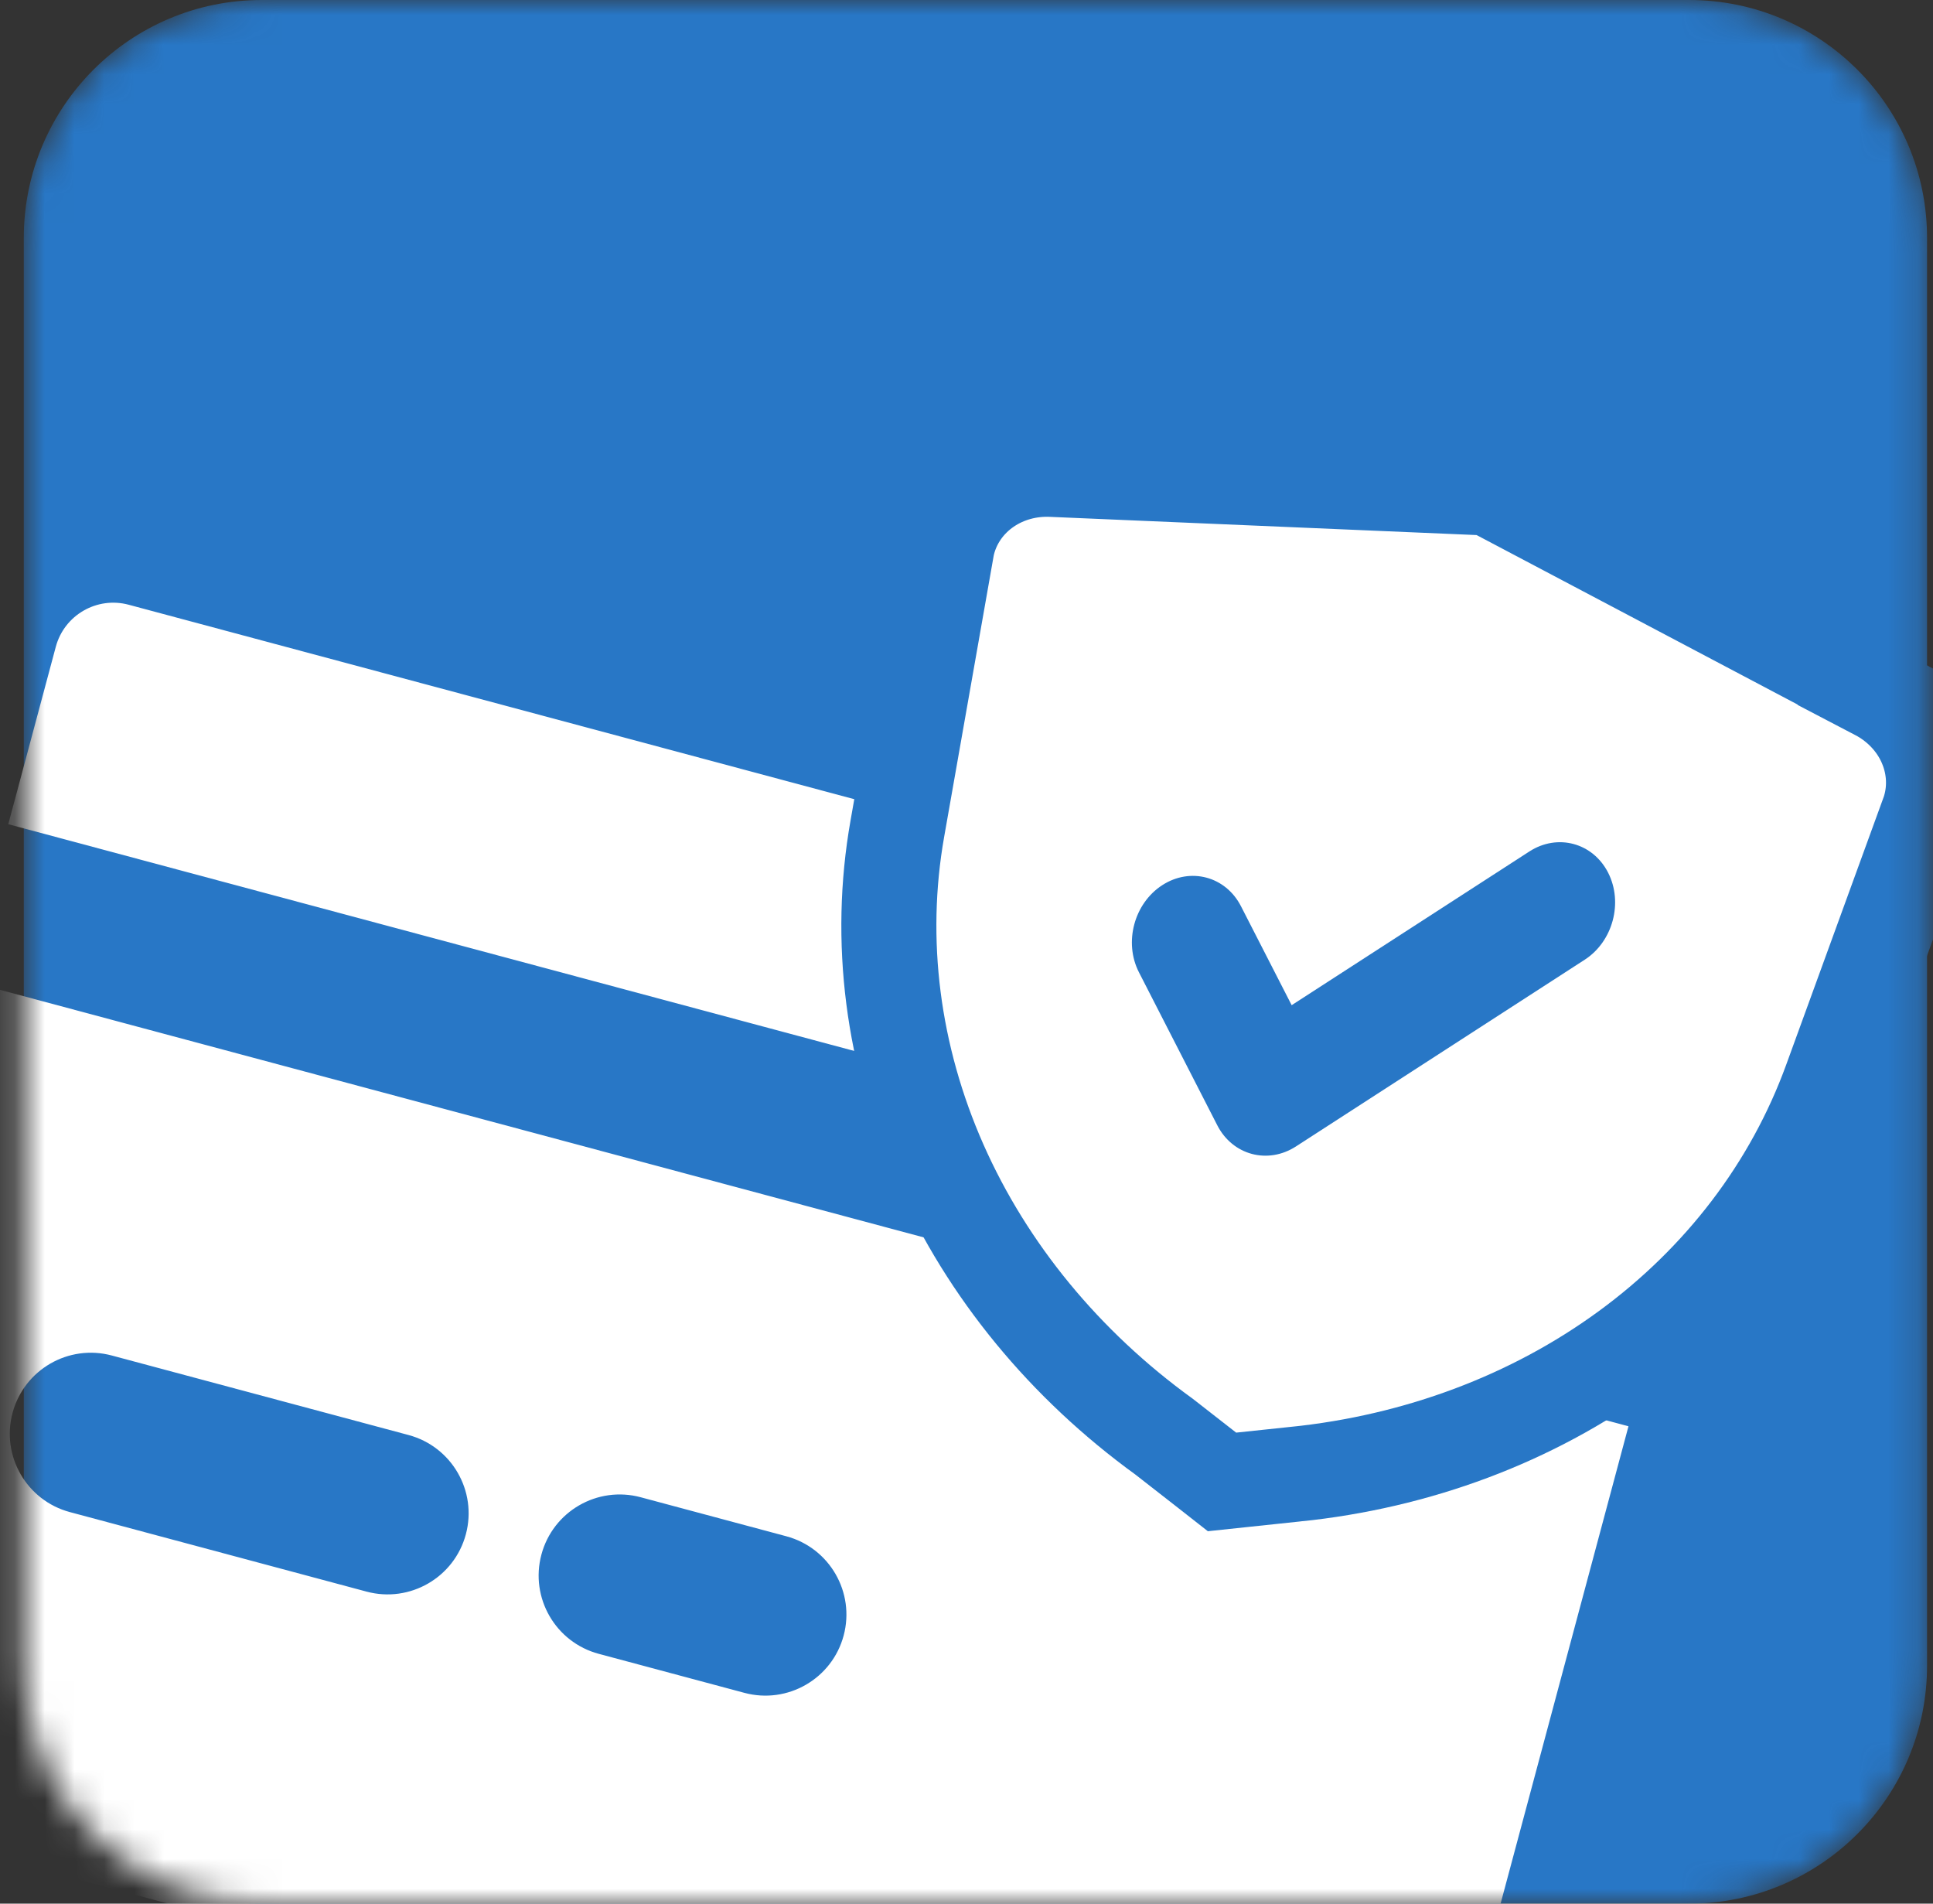
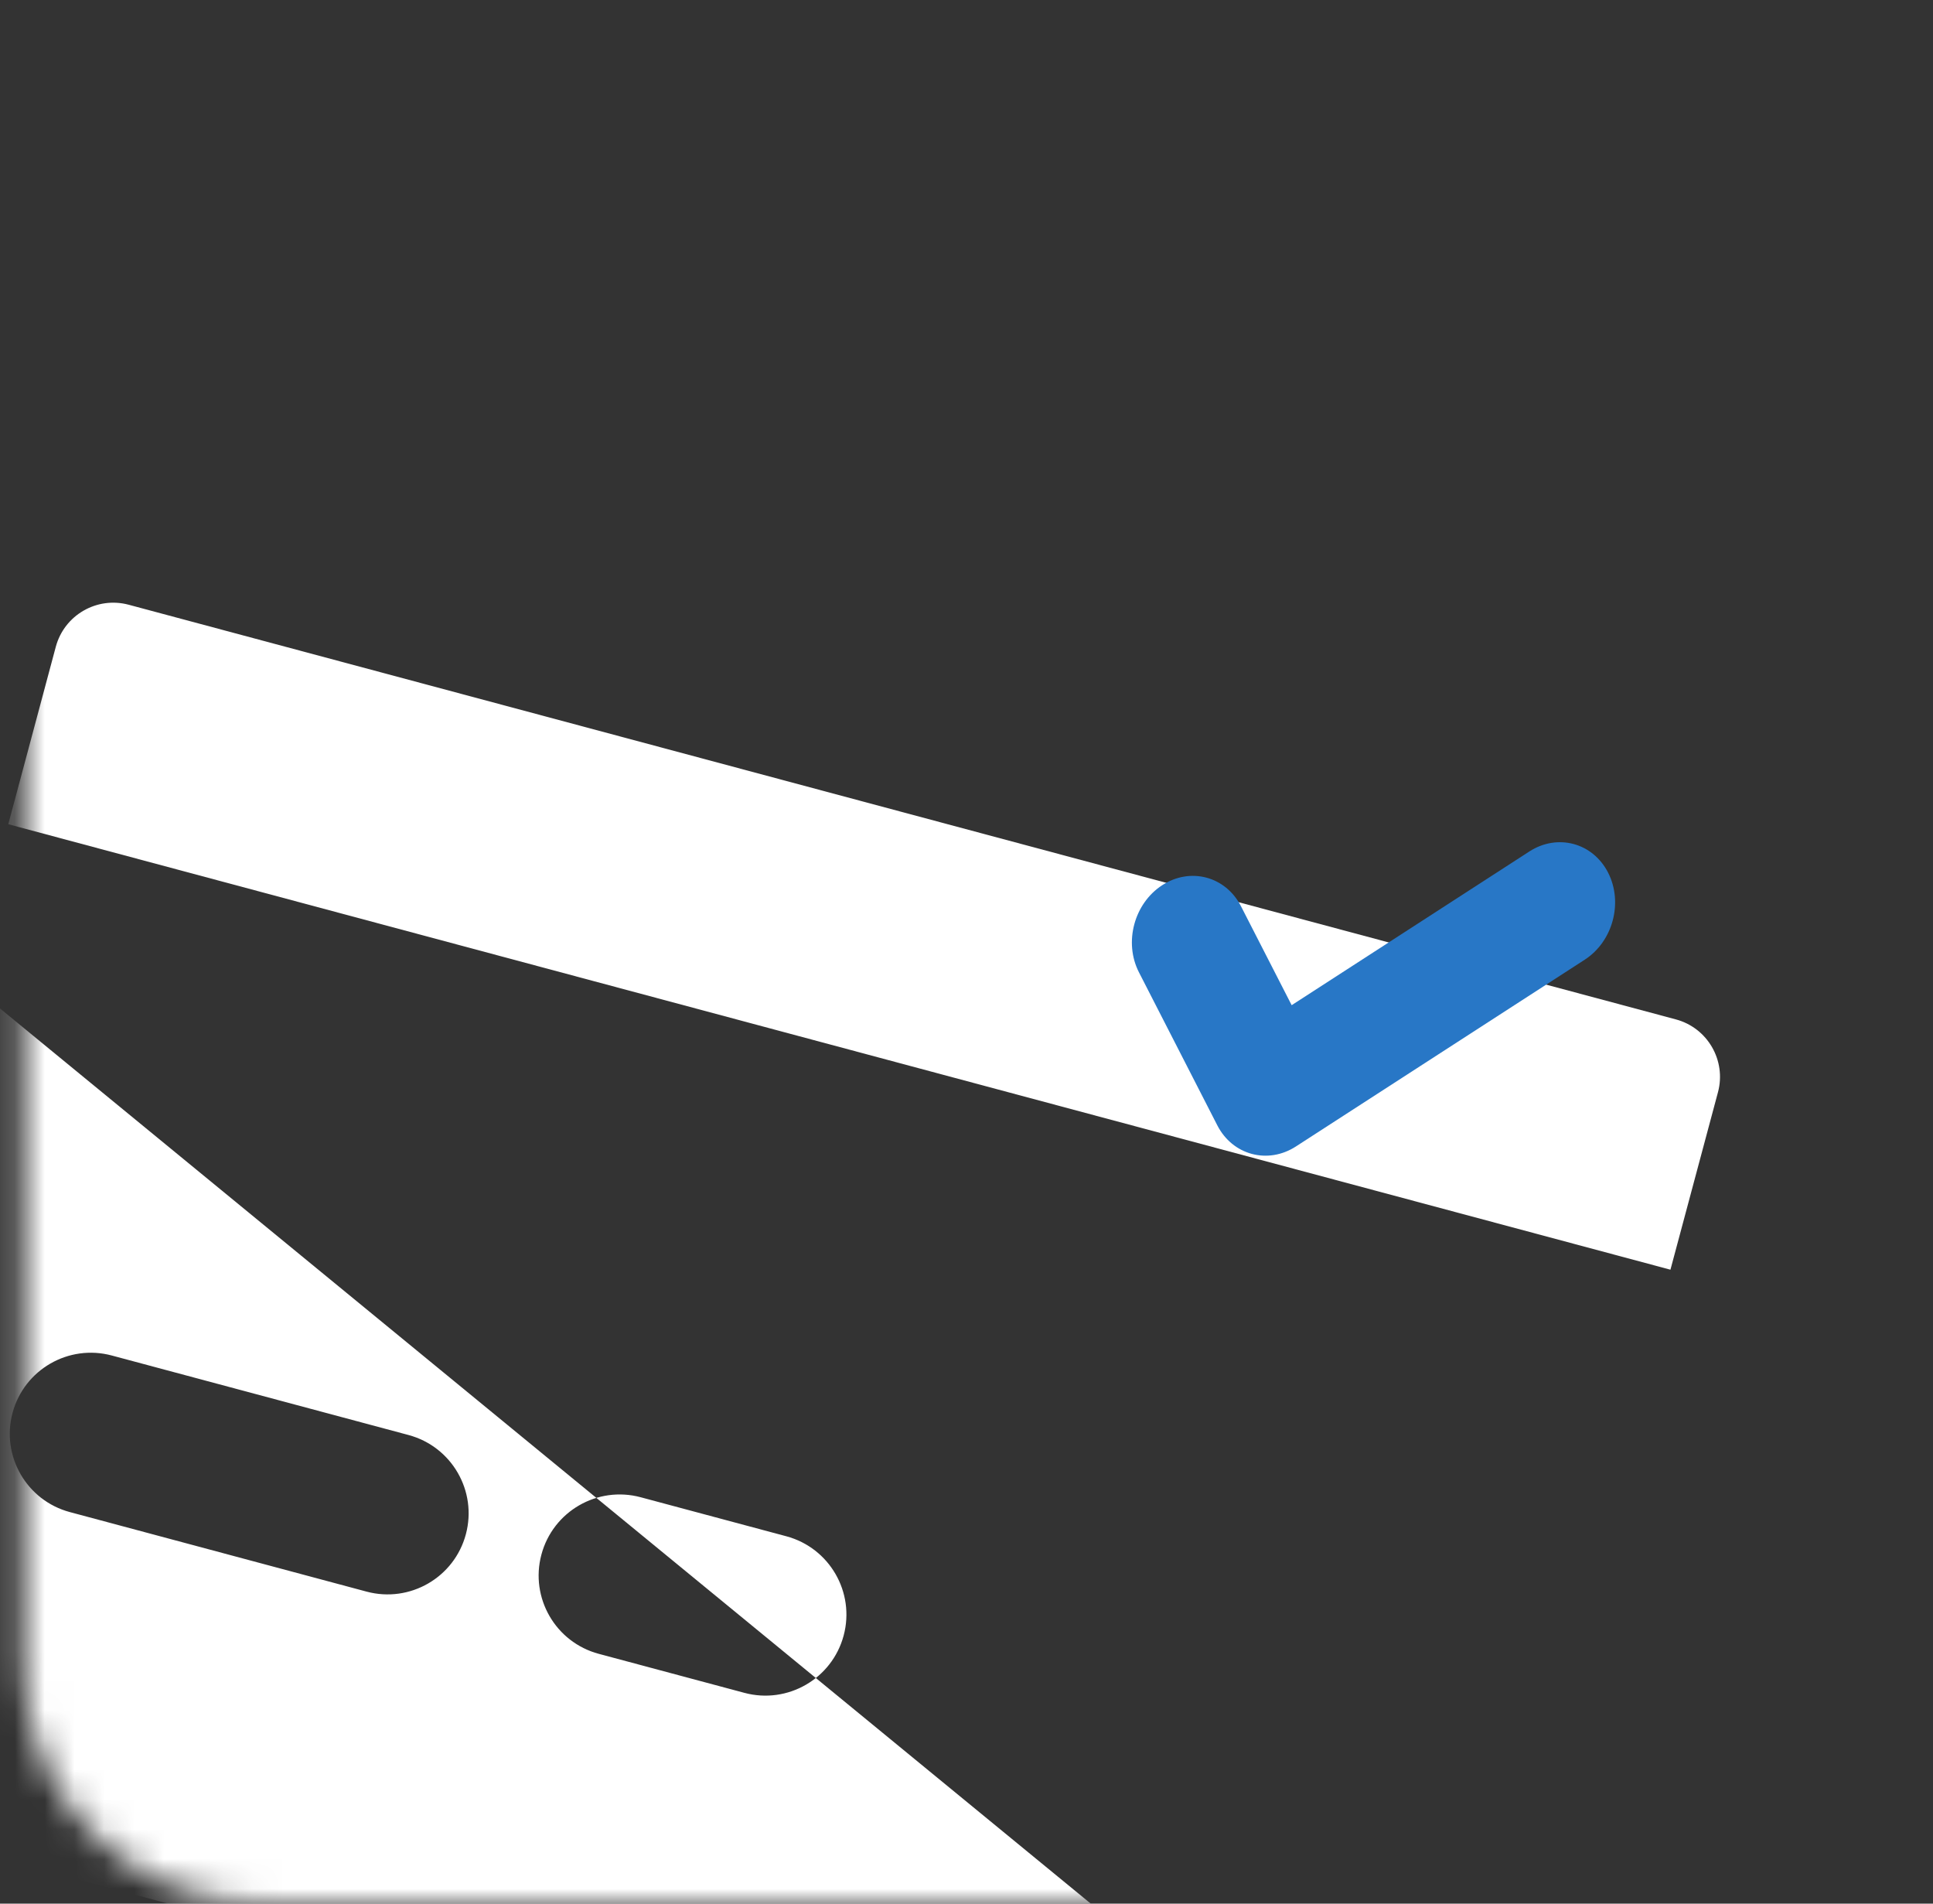
<svg xmlns="http://www.w3.org/2000/svg" width="65" height="64" viewBox="0 0 65 64" fill="none">
  <rect x="0" y="0" width="65" height="64" fill="#333333" stroke="none" />
  <g clip-path="url(#clip0_4467_1010)">
    <mask id="mask0_4467_1010" style="mask-type:luminance" maskUnits="userSpaceOnUse" x="0" y="0" width="65" height="64">
      <path d="M0.8 8C0.8 3.582 4.382 0 8.8 0H56.8C61.218 0 64.8 3.582 64.8 8V56C64.8 60.418 61.218 64 56.8 64H8.8C4.382 64 0.8 60.418 0.8 56V8Z" fill="white" />
    </mask>
    <g mask="url(#mask0_4467_1010)">
-       <path d="M0.8 8C0.8 3.582 4.382 0 8.8 0H56.8C61.218 0 64.8 3.582 64.8 8V56C64.8 60.418 61.218 64 56.8 64H8.8C4.382 64 0.8 60.418 0.8 56V8Z" fill="#2877C6" />
-       <path d="M47.976 73.269C47.69 74.336 46.593 74.97 45.525 74.684L-6.502 60.743C-7.569 60.457 -8.202 59.36 -7.917 58.292L-1.133 32.975L54.76 47.951L47.976 73.269ZM3.76 45.572C2.306 45.182 0.812 46.045 0.422 47.499C0.033 48.953 0.896 50.447 2.349 50.836L12.328 53.51C13.781 53.899 15.276 53.037 15.665 51.583C16.055 50.13 15.192 48.635 13.738 48.245L3.76 45.572ZM21.544 50.337C20.09 49.947 18.595 50.81 18.206 52.264C17.816 53.718 18.68 55.212 20.133 55.601L25.031 56.913C26.484 57.303 27.979 56.441 28.369 54.987C28.758 53.533 27.895 52.039 26.441 51.649L21.544 50.337ZM56.354 34.272C57.421 34.558 58.055 35.655 57.769 36.722L56.171 42.687L0.278 27.71L1.876 21.746C2.162 20.678 3.259 20.045 4.327 20.331L56.354 34.272Z" fill="white" />
-       <path d="M50.398 16.575L63.114 23.288L63.113 23.289C63.789 23.642 64.359 24.201 64.696 24.908C65.038 25.624 65.119 26.446 64.882 27.227L64.87 27.269L64.855 27.309L61.564 36.346C60.259 39.934 57.875 43.055 54.693 45.379C51.513 47.702 47.66 49.141 43.56 49.562L43.559 49.561L41.733 49.754L41.092 49.822L40.583 49.423L39.146 48.302C35.812 45.888 33.199 42.719 31.608 39.122C30.015 35.518 29.51 31.623 30.174 27.863L31.843 18.392L31.851 18.35L31.86 18.307C32.045 17.512 32.527 16.841 33.181 16.392C33.831 15.946 34.608 15.745 35.373 15.78L49.719 16.392L50.079 16.407L50.398 16.575Z" fill="white" stroke="#2877C6" stroke-width="3.196" />
+       <path d="M47.976 73.269C47.69 74.336 46.593 74.97 45.525 74.684L-6.502 60.743C-7.569 60.457 -8.202 59.36 -7.917 58.292L-1.133 32.975L47.976 73.269ZM3.76 45.572C2.306 45.182 0.812 46.045 0.422 47.499C0.033 48.953 0.896 50.447 2.349 50.836L12.328 53.51C13.781 53.899 15.276 53.037 15.665 51.583C16.055 50.13 15.192 48.635 13.738 48.245L3.76 45.572ZM21.544 50.337C20.09 49.947 18.595 50.81 18.206 52.264C17.816 53.718 18.68 55.212 20.133 55.601L25.031 56.913C26.484 57.303 27.979 56.441 28.369 54.987C28.758 53.533 27.895 52.039 26.441 51.649L21.544 50.337ZM56.354 34.272C57.421 34.558 58.055 35.655 57.769 36.722L56.171 42.687L0.278 27.71L1.876 21.746C2.162 20.678 3.259 20.045 4.327 20.331L56.354 34.272Z" fill="white" />
      <path d="M51.426 28.627C52.374 28.014 53.559 28.332 54.074 29.336C54.588 30.341 54.237 31.652 53.289 32.265L43.58 38.542C42.633 39.155 41.447 38.837 40.933 37.832L38.298 32.687C37.784 31.683 38.135 30.372 39.083 29.759C40.031 29.146 41.216 29.463 41.73 30.468L43.434 33.794L51.426 28.627Z" fill="#2877C6" />
    </g>
  </g>
  <defs>
    <clipPath id="clip0_4467_1010">
      <rect width="65" height="64" fill="white" />
    </clipPath>
  </defs>
</svg>